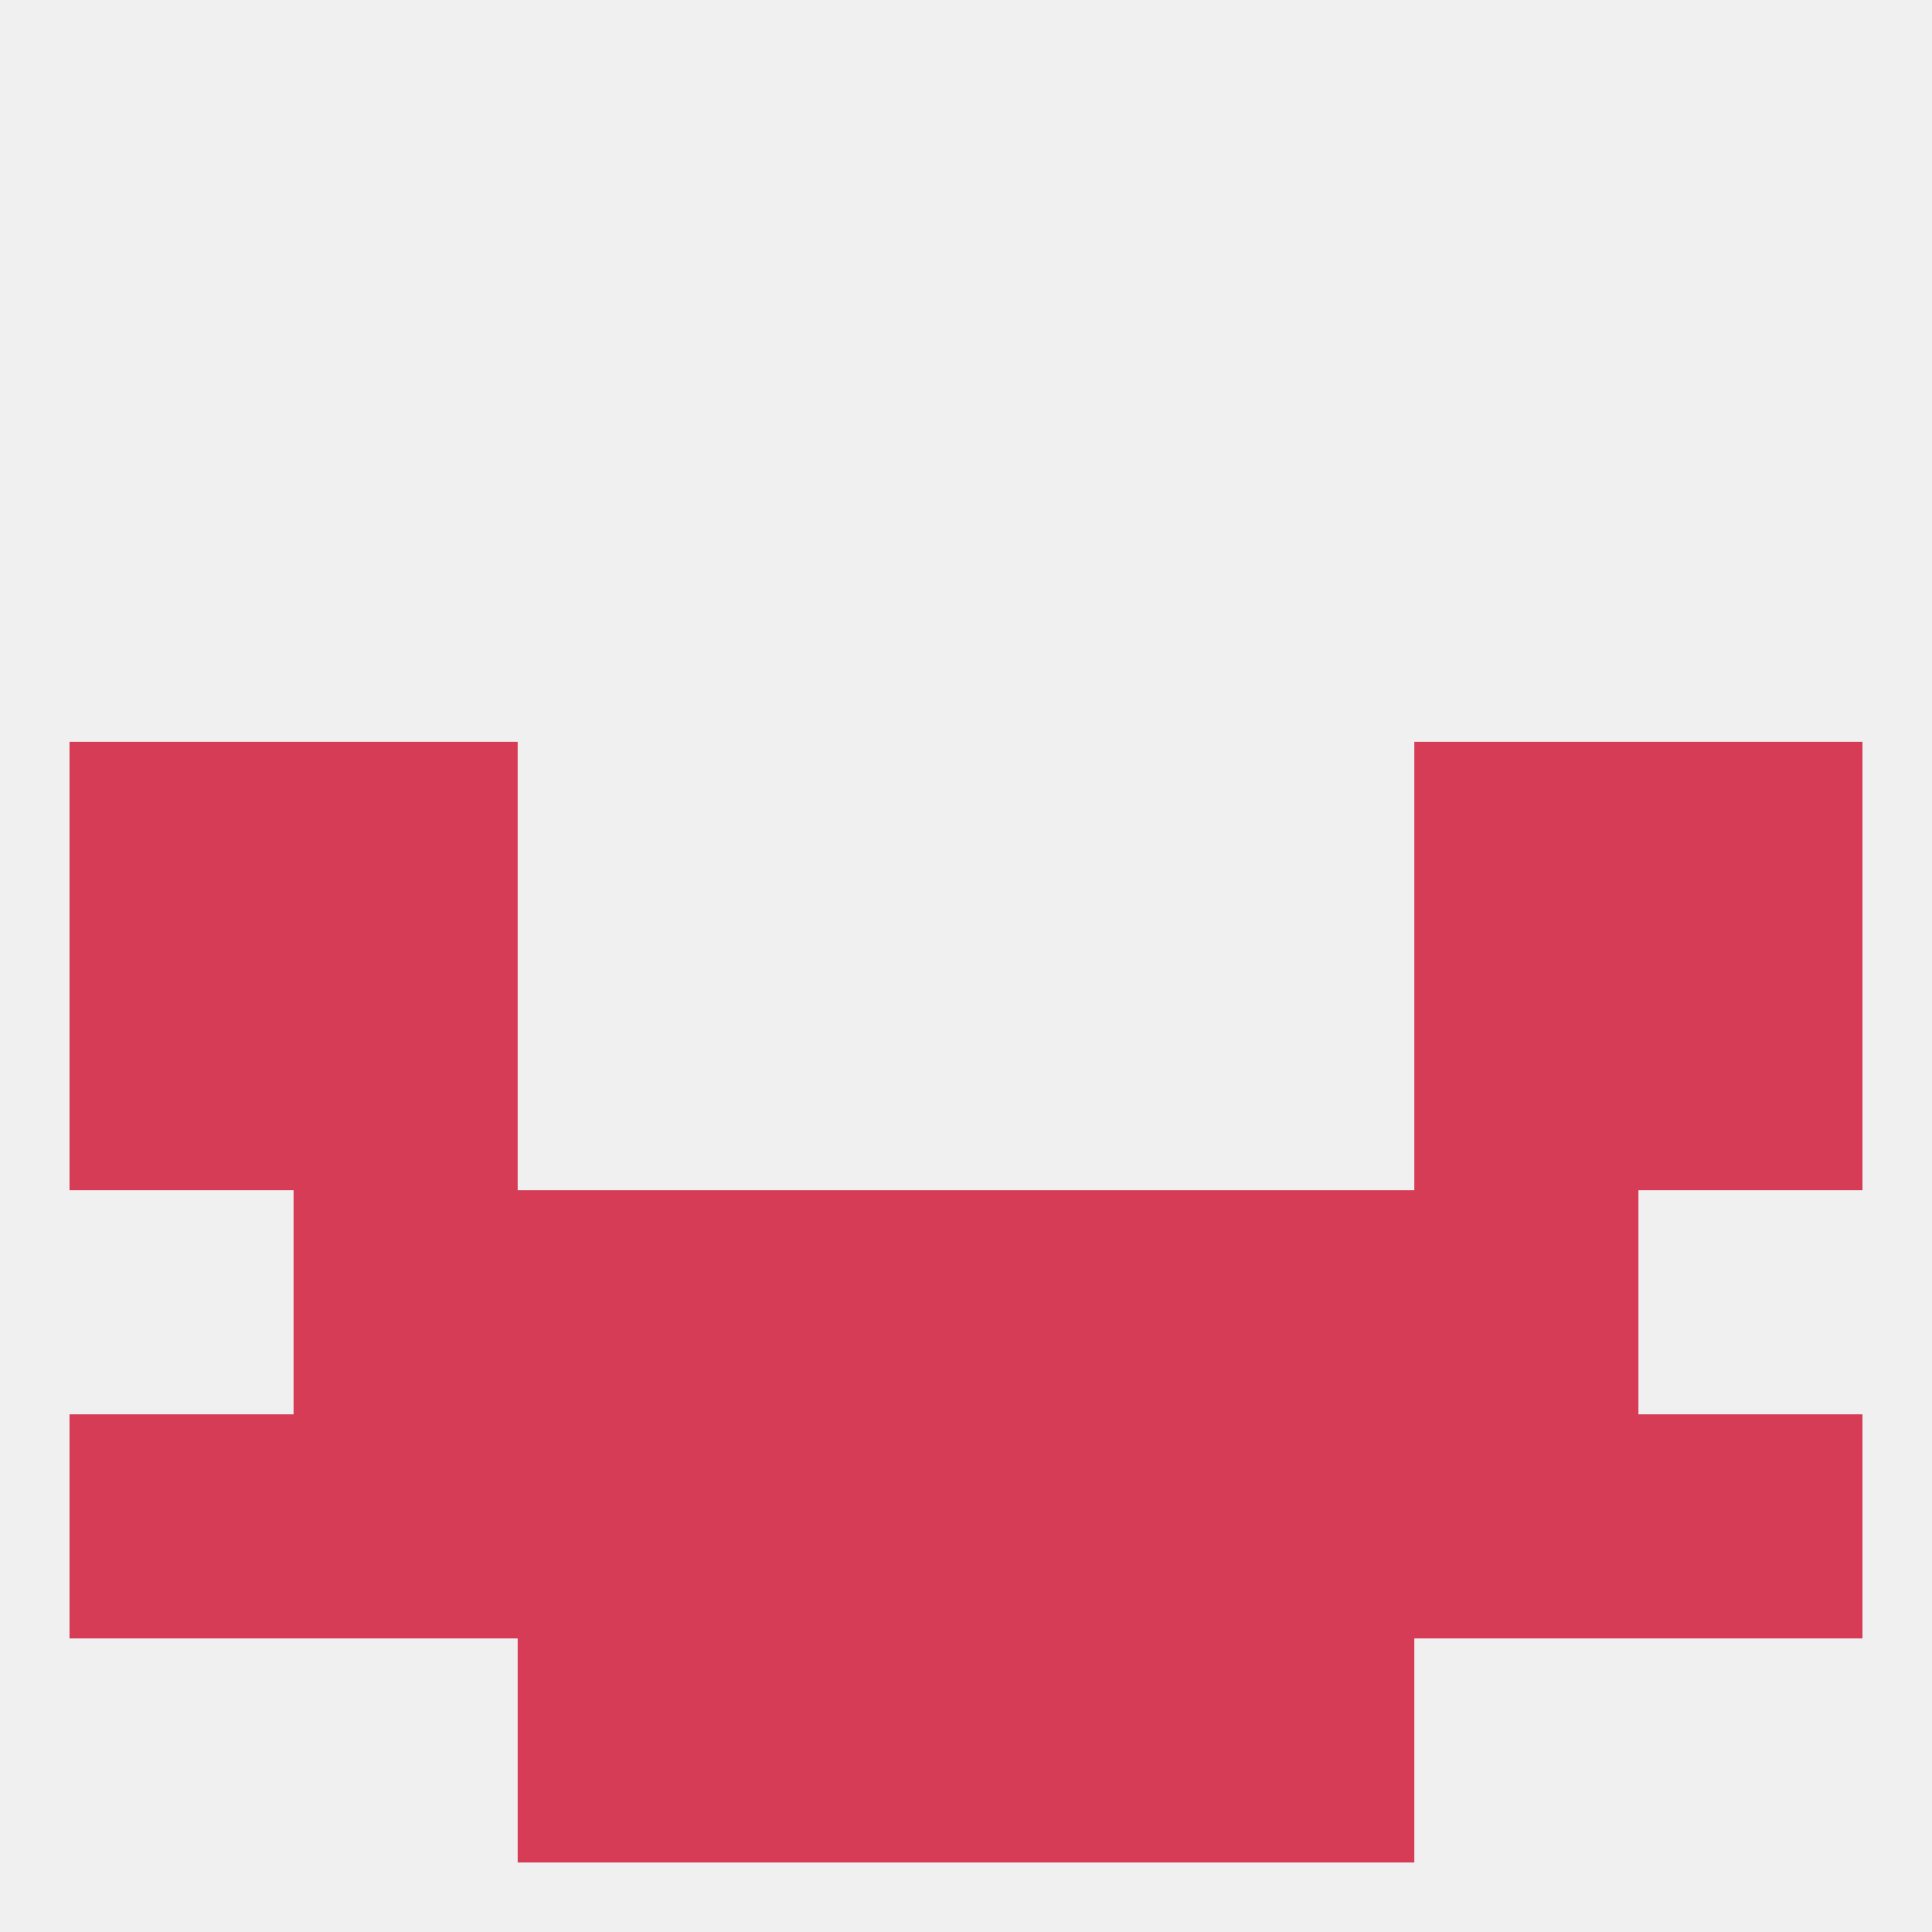
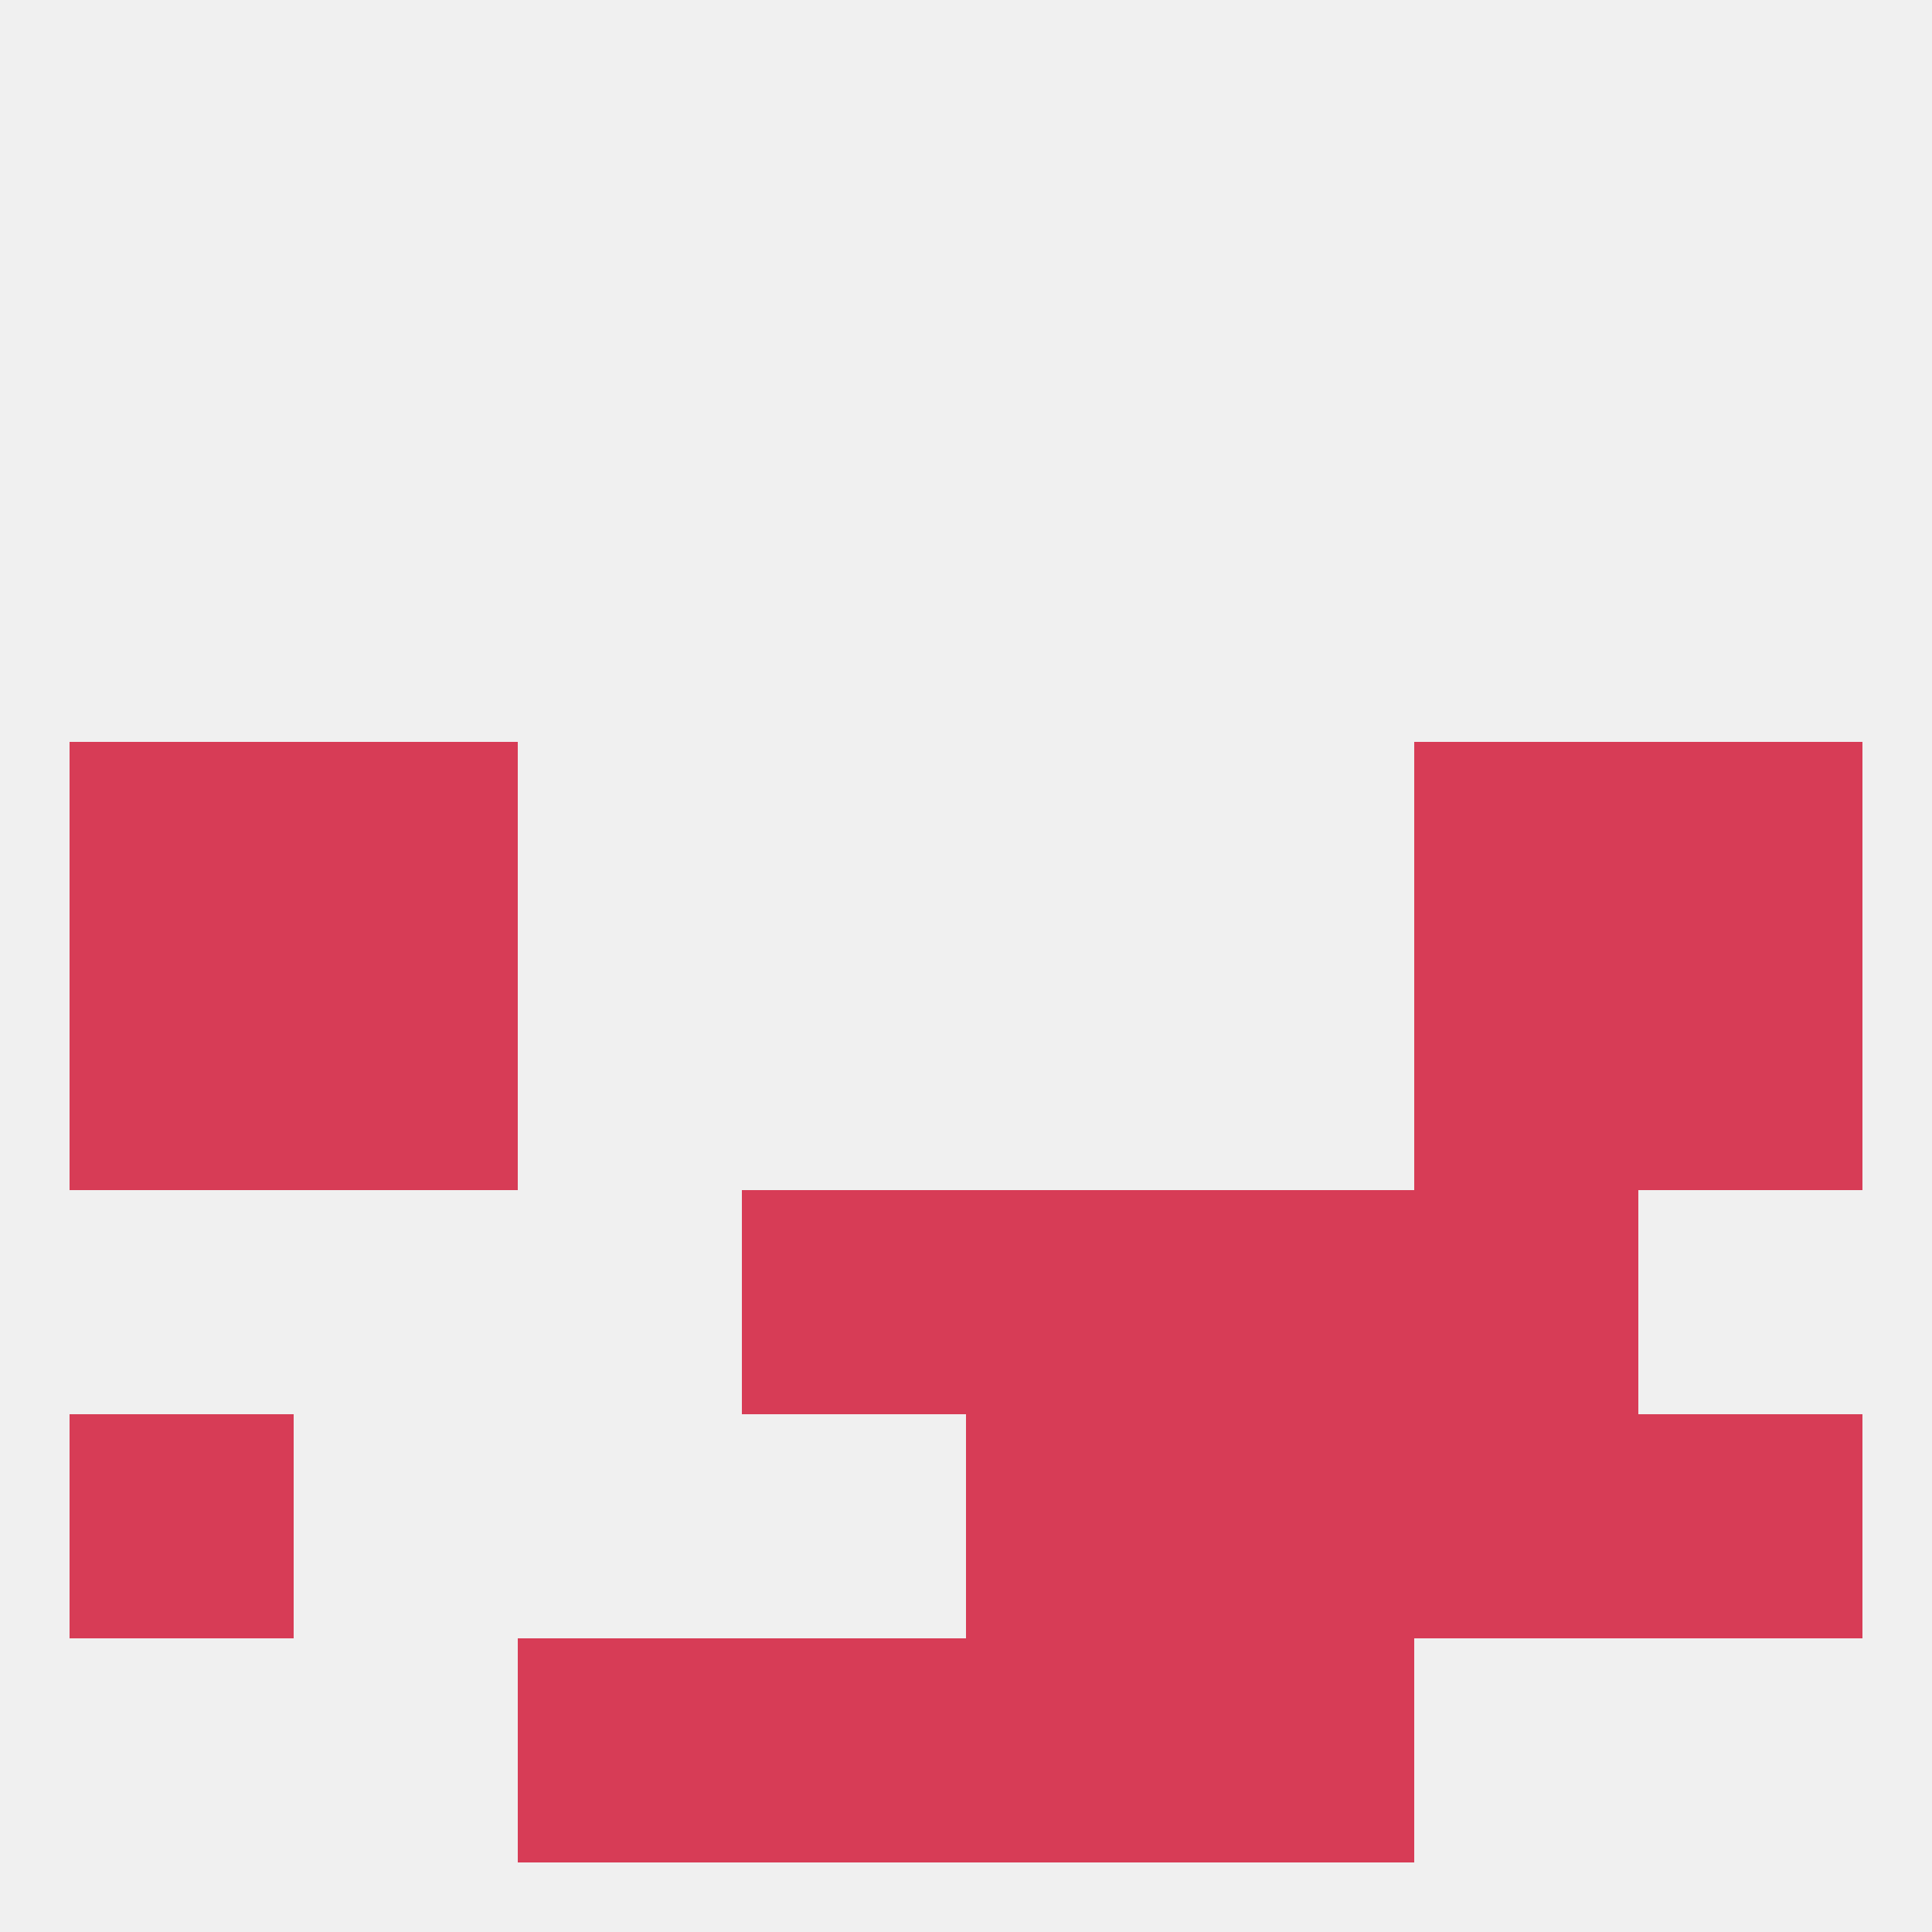
<svg xmlns="http://www.w3.org/2000/svg" version="1.1" baseprofile="full" width="250" height="250" viewBox="0 0 250 250">
  <rect width="100%" height="100%" fill="rgba(240,240,240,255)" />
  <rect x="38" y="96" width="29" height="29" fill="rgba(215,60,86,255)" />
  <rect x="183" y="96" width="29" height="29" fill="rgba(215,60,86,255)" />
  <rect x="9" y="96" width="29" height="29" fill="rgba(215,60,86,255)" />
  <rect x="212" y="96" width="29" height="29" fill="rgba(215,60,86,255)" />
  <rect x="96" y="154" width="29" height="29" fill="rgba(215,60,86,255)" />
  <rect x="125" y="154" width="29" height="29" fill="rgba(215,60,86,255)" />
-   <rect x="67" y="154" width="29" height="29" fill="rgba(215,60,86,255)" />
  <rect x="154" y="154" width="29" height="29" fill="rgba(215,60,86,255)" />
-   <rect x="38" y="154" width="29" height="29" fill="rgba(215,60,86,255)" />
  <rect x="183" y="154" width="29" height="29" fill="rgba(215,60,86,255)" />
-   <rect x="38" y="183" width="29" height="29" fill="rgba(215,60,86,255)" />
  <rect x="183" y="183" width="29" height="29" fill="rgba(215,60,86,255)" />
-   <rect x="67" y="183" width="29" height="29" fill="rgba(215,60,86,255)" />
  <rect x="9" y="183" width="29" height="29" fill="rgba(215,60,86,255)" />
  <rect x="212" y="183" width="29" height="29" fill="rgba(215,60,86,255)" />
  <rect x="125" y="183" width="29" height="29" fill="rgba(215,60,86,255)" />
  <rect x="154" y="183" width="29" height="29" fill="rgba(215,60,86,255)" />
-   <rect x="96" y="183" width="29" height="29" fill="rgba(215,60,86,255)" />
  <rect x="67" y="212" width="29" height="29" fill="rgba(215,60,86,255)" />
  <rect x="154" y="212" width="29" height="29" fill="rgba(215,60,86,255)" />
  <rect x="96" y="212" width="29" height="29" fill="rgba(215,60,86,255)" />
  <rect x="125" y="212" width="29" height="29" fill="rgba(215,60,86,255)" />
  <rect x="212" y="125" width="29" height="29" fill="rgba(215,60,86,255)" />
  <rect x="38" y="125" width="29" height="29" fill="rgba(215,60,86,255)" />
  <rect x="183" y="125" width="29" height="29" fill="rgba(215,60,86,255)" />
  <rect x="9" y="125" width="29" height="29" fill="rgba(215,60,86,255)" />
</svg>